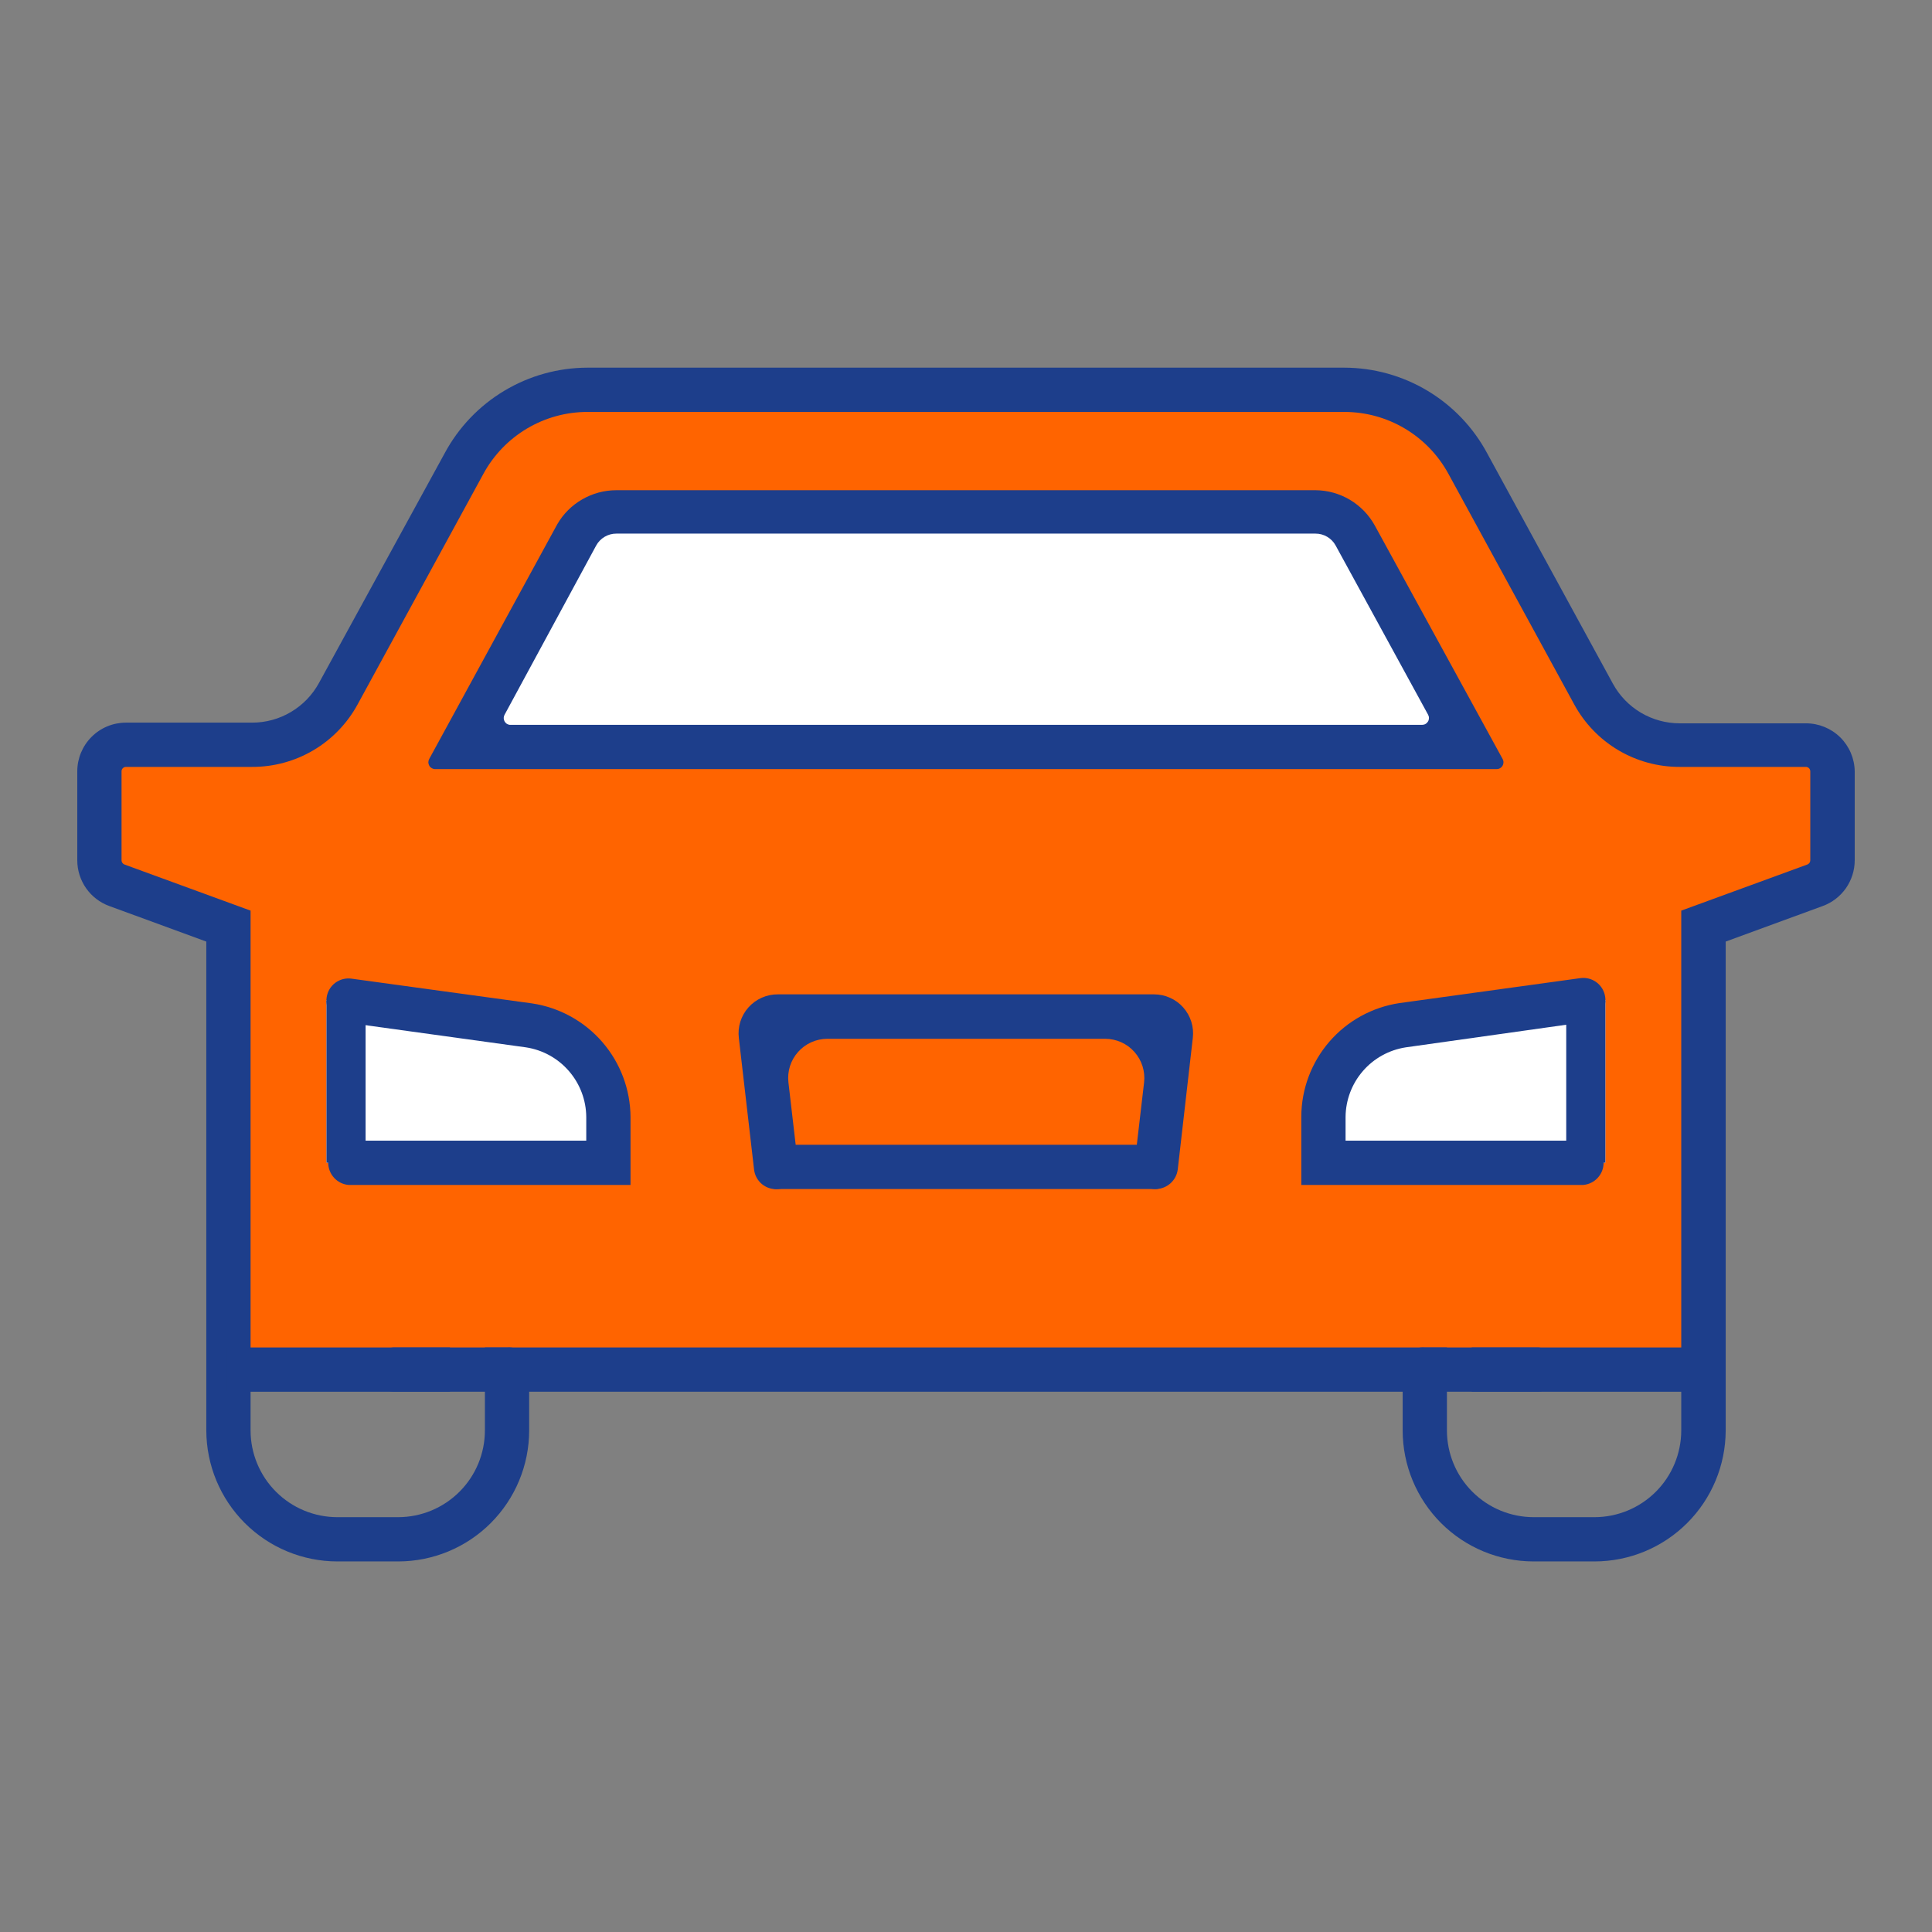
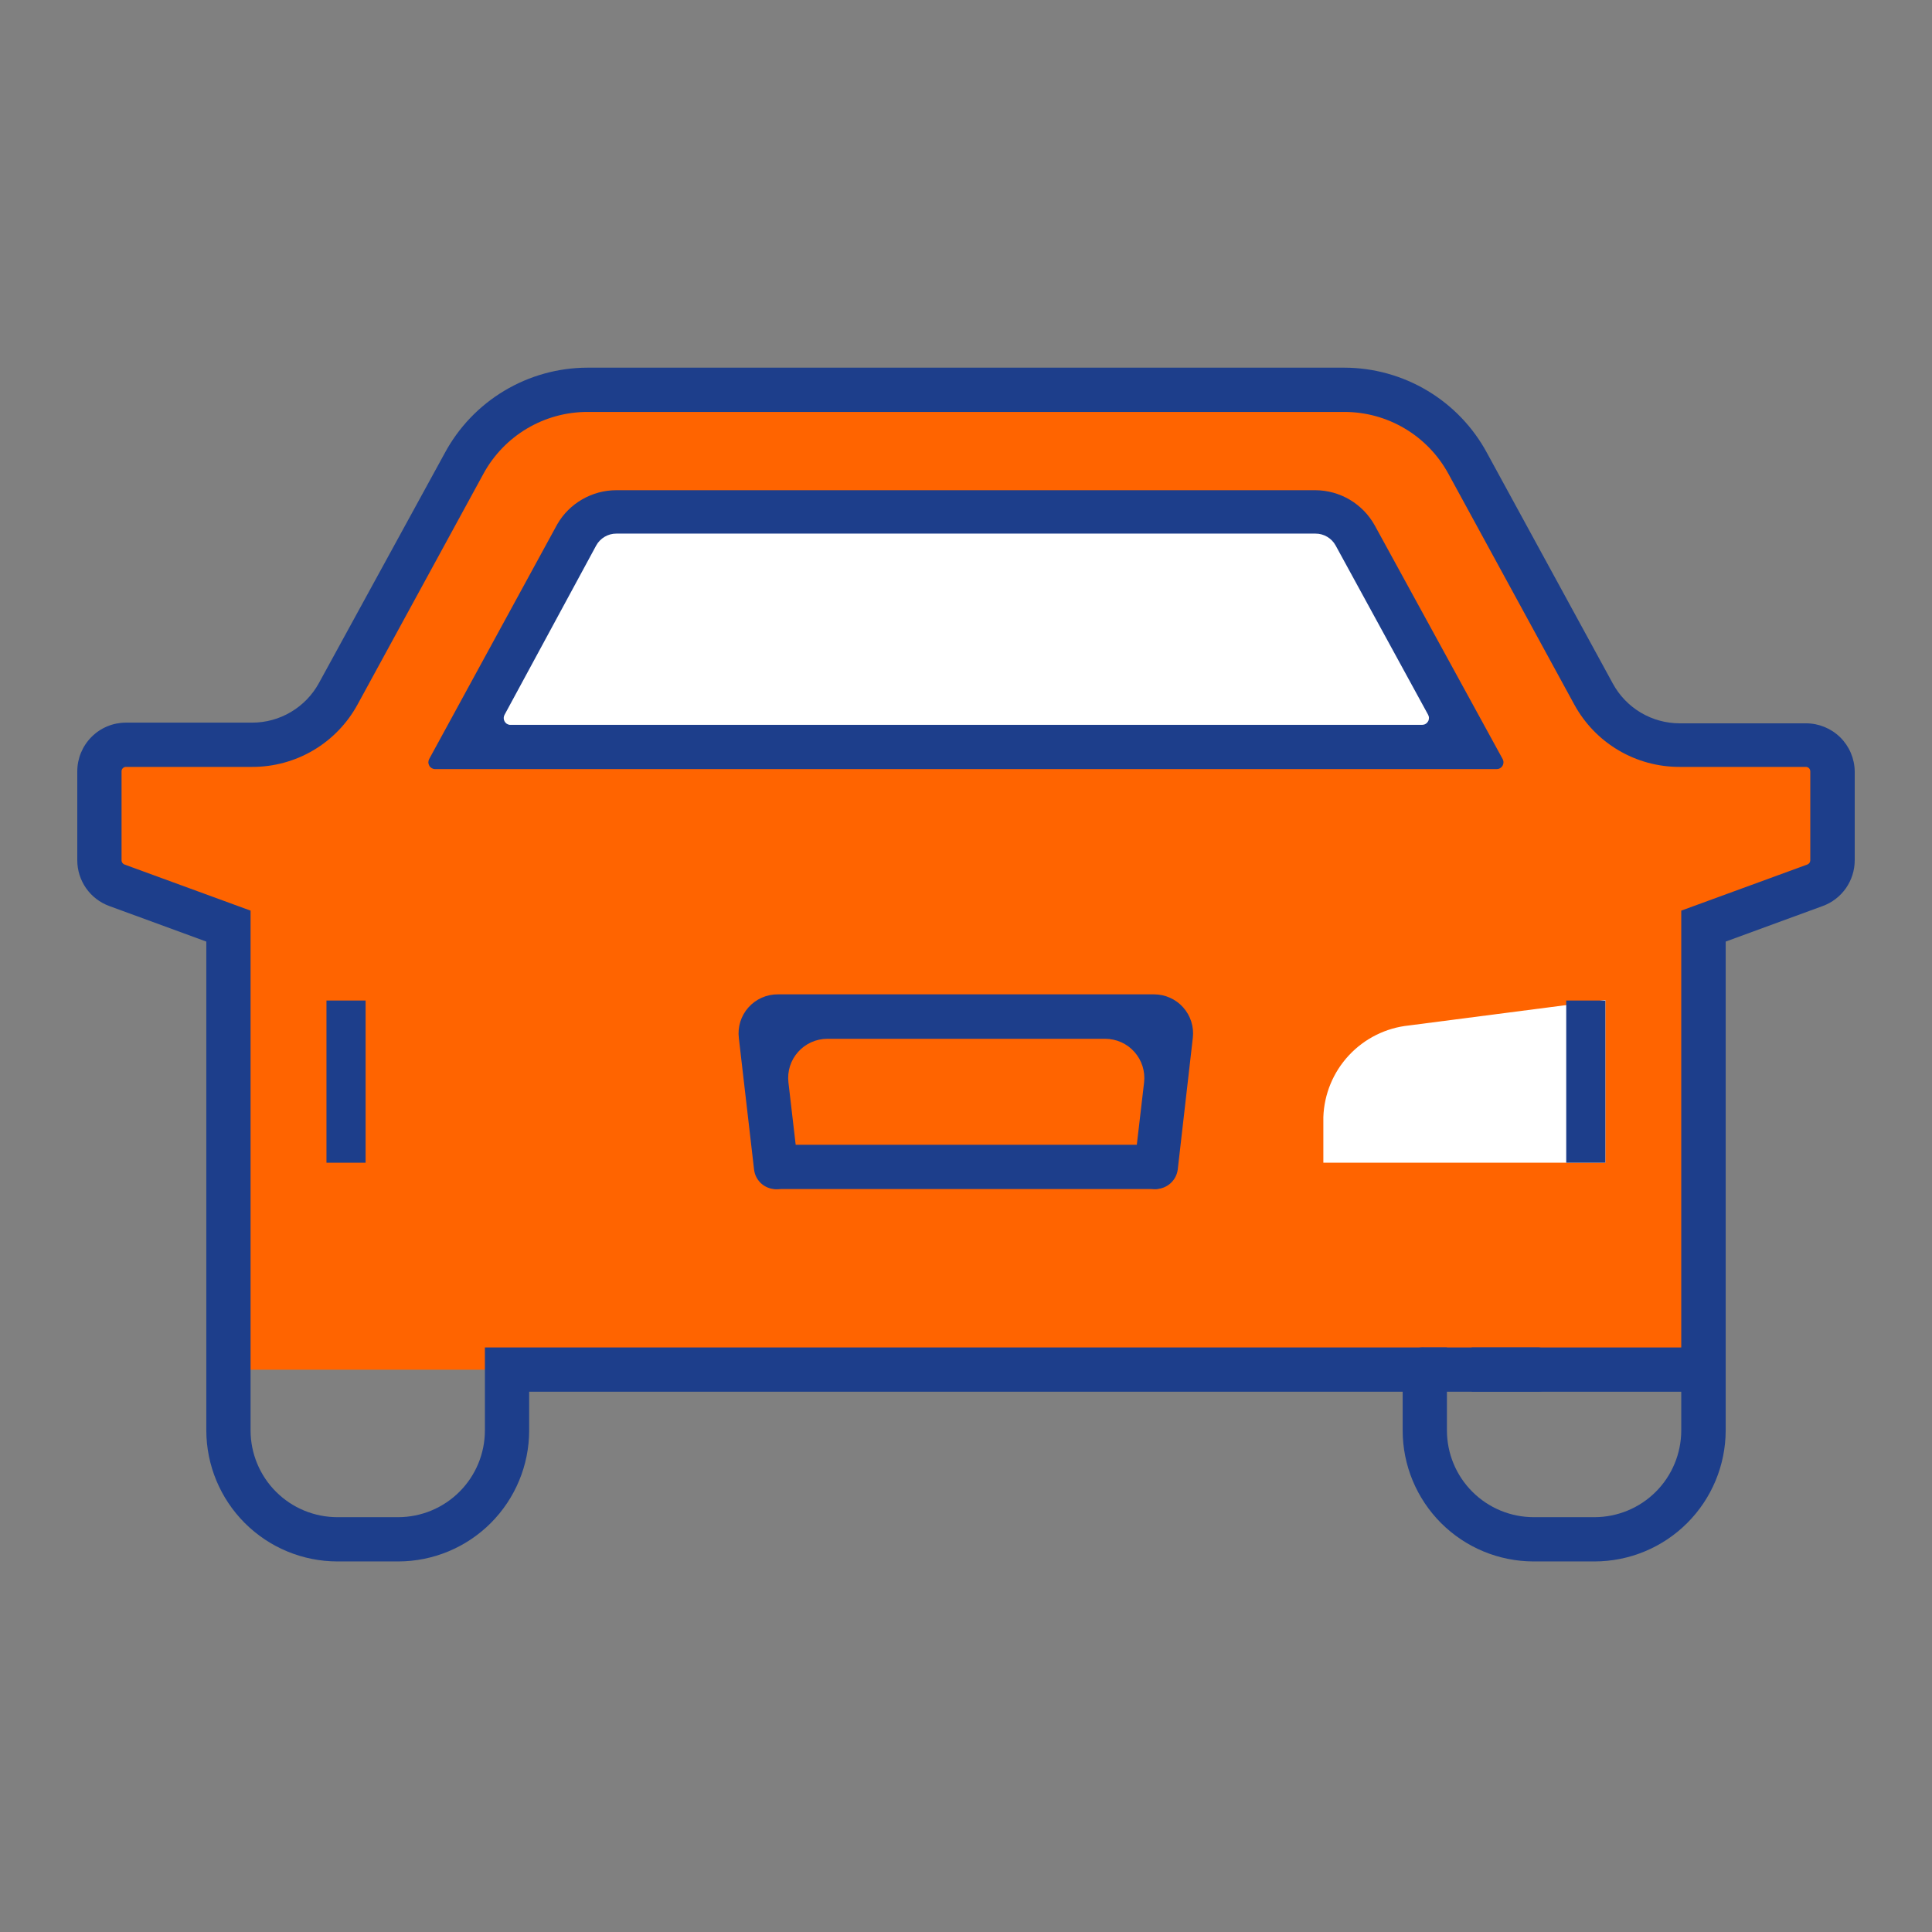
<svg xmlns="http://www.w3.org/2000/svg" width="56" height="56" viewBox="0 0 56 56" fill="none">
  <rect x="0" y="0" width="56" height="56" fill="#808080" stroke="none" />
  <path d="M13.867 12.772L9.463 20.604L7.422 21.649H3.523L2.641 23.19L3.523 25.483L6.575 26.875V39.701H49.128V26.974L53.017 25.28V21.649H48.138L46.532 21.01L41.415 11.94L38.78 11.246H16.284L13.867 12.772Z" fill="#FF6400" />
  <path d="M23.77 21.649H42.634L39.225 15.407C39.129 15.229 38.986 15.08 38.811 14.977C38.637 14.874 38.437 14.821 38.235 14.823H17.751C17.548 14.821 17.349 14.874 17.174 14.977C16.999 15.08 16.856 15.229 16.76 15.407L13.352 21.649H23.77Z" fill="white" />
-   <path d="M9.463 33.702H17.637V32.379C17.614 31.712 17.35 31.076 16.895 30.588C16.44 30.1 15.823 29.793 15.16 29.724L9.463 28.986V33.702Z" fill="white" />
  <path d="M46.532 33.702H38.358V32.379C38.381 31.712 38.644 31.076 39.1 30.588C39.555 30.1 40.172 29.793 40.835 29.724L46.532 28.986V33.702Z" fill="white" />
-   <path d="M18.276 34.346H10.102C9.941 34.332 9.792 34.258 9.683 34.139C9.575 34.021 9.514 33.865 9.514 33.704C9.514 33.543 9.575 33.388 9.683 33.269C9.792 33.151 9.941 33.077 10.102 33.063H16.993V32.379C16.99 31.889 16.812 31.416 16.491 31.046C16.171 30.675 15.728 30.431 15.244 30.358L10.013 29.635C9.844 29.611 9.693 29.522 9.59 29.386C9.488 29.25 9.444 29.08 9.468 28.912C9.491 28.743 9.581 28.591 9.716 28.489C9.852 28.387 10.023 28.343 10.191 28.367L15.427 29.085C16.217 29.204 16.938 29.602 17.46 30.206C17.982 30.81 18.272 31.581 18.276 32.379V34.346Z" fill="#1D3E8B" />
  <path d="M46.215 45.259H44.452C43.446 45.258 42.481 44.858 41.77 44.147C41.059 43.435 40.658 42.471 40.657 41.465V40.34H15.338V41.465C15.337 42.471 14.936 43.435 14.225 44.147C13.514 44.858 12.549 45.258 11.543 45.259H9.78C8.773 45.258 7.808 44.858 7.096 44.147C6.384 43.435 5.983 42.471 5.98 41.465V27.292L3.166 26.261C2.895 26.162 2.661 25.982 2.495 25.745C2.33 25.509 2.241 25.227 2.24 24.939V22.358C2.24 21.984 2.388 21.626 2.652 21.361C2.915 21.096 3.273 20.947 3.647 20.946H7.308C7.704 20.946 8.093 20.84 8.434 20.637C8.775 20.435 9.055 20.145 9.245 19.797L12.891 13.134C13.293 12.386 13.89 11.762 14.618 11.326C15.346 10.89 16.179 10.659 17.027 10.657H38.968C39.816 10.659 40.649 10.89 41.377 11.326C42.105 11.762 42.702 12.386 43.104 13.134L46.75 19.816C46.94 20.164 47.22 20.455 47.561 20.657C47.902 20.859 48.291 20.966 48.687 20.966H52.348C52.719 20.966 53.075 21.112 53.34 21.372C53.604 21.633 53.755 21.987 53.76 22.358V24.939C53.759 25.227 53.67 25.509 53.505 25.745C53.339 25.982 53.105 26.162 52.834 26.261L50.02 27.292V41.465C50.017 42.472 49.615 43.437 48.902 44.148C48.189 44.86 47.223 45.259 46.215 45.259ZM14.055 39.057H41.94V41.465C41.941 42.13 42.206 42.769 42.677 43.239C43.148 43.71 43.786 43.975 44.452 43.976H46.215C46.882 43.976 47.521 43.712 47.993 43.241C48.465 42.77 48.73 42.131 48.732 41.465V26.395L52.388 25.058C52.412 25.049 52.433 25.032 52.448 25.011C52.463 24.99 52.472 24.965 52.472 24.939V22.358C52.472 22.324 52.459 22.292 52.436 22.268C52.413 22.244 52.381 22.23 52.348 22.229H48.687C48.06 22.231 47.444 22.063 46.905 21.743C46.366 21.423 45.924 20.962 45.626 20.411L41.98 13.728C41.684 13.187 41.249 12.736 40.719 12.421C40.189 12.106 39.584 11.94 38.968 11.94H17.027C16.411 11.94 15.806 12.106 15.276 12.421C14.746 12.736 14.31 13.187 14.015 13.728L10.369 20.411C10.071 20.962 9.629 21.423 9.09 21.743C8.551 22.063 7.935 22.231 7.308 22.229H3.647C3.614 22.23 3.582 22.244 3.559 22.268C3.536 22.292 3.523 22.324 3.523 22.358V24.939C3.523 24.965 3.532 24.99 3.547 25.011C3.562 25.032 3.583 25.049 3.607 25.058L7.263 26.395V41.465C7.264 42.131 7.53 42.77 8.002 43.241C8.474 43.712 9.113 43.976 9.78 43.976H11.543C12.209 43.975 12.847 43.71 13.318 43.239C13.789 42.769 14.054 42.13 14.055 41.465V39.057Z" fill="#1D3E8B" />
  <path d="M43.382 22.293H12.613C12.579 22.293 12.546 22.284 12.516 22.267C12.486 22.25 12.461 22.226 12.444 22.196C12.427 22.167 12.417 22.133 12.416 22.099C12.416 22.065 12.424 22.031 12.44 22.001L16.151 15.199C16.324 14.898 16.574 14.648 16.875 14.475C17.176 14.301 17.517 14.209 17.864 14.209H38.131C38.481 14.211 38.824 14.307 39.125 14.485C39.426 14.664 39.674 14.918 39.845 15.224L43.555 22.001C43.571 22.031 43.58 22.065 43.579 22.099C43.578 22.133 43.569 22.167 43.551 22.196C43.534 22.226 43.509 22.25 43.479 22.267C43.45 22.284 43.416 22.293 43.382 22.293ZM14.773 21.01H41.222C41.256 21.01 41.29 21.001 41.319 20.984C41.349 20.967 41.374 20.942 41.391 20.913C41.409 20.884 41.418 20.85 41.419 20.816C41.42 20.782 41.411 20.748 41.395 20.718L38.715 15.813C38.658 15.708 38.574 15.621 38.471 15.56C38.368 15.499 38.25 15.466 38.131 15.467H17.864C17.745 15.466 17.627 15.499 17.524 15.56C17.422 15.621 17.337 15.708 17.28 15.813L14.625 20.718C14.609 20.746 14.601 20.778 14.6 20.81C14.6 20.843 14.607 20.875 14.622 20.903C14.636 20.932 14.658 20.957 14.684 20.976C14.711 20.994 14.741 21.006 14.773 21.01Z" fill="#1D3E8B" />
-   <path d="M45.893 34.346H37.719V32.365C37.722 31.567 38.011 30.797 38.532 30.194C39.054 29.59 39.774 29.194 40.563 29.075L45.804 28.352C45.972 28.328 46.143 28.372 46.279 28.475C46.414 28.577 46.504 28.729 46.527 28.897C46.551 29.065 46.507 29.236 46.405 29.371C46.303 29.507 46.151 29.596 45.983 29.62L40.746 30.358C40.263 30.433 39.821 30.677 39.502 31.047C39.182 31.418 39.005 31.89 39.002 32.379V33.063H45.893C46.054 33.077 46.203 33.151 46.312 33.27C46.421 33.388 46.481 33.544 46.481 33.705C46.481 33.866 46.421 34.021 46.312 34.139C46.203 34.258 46.054 34.332 45.893 34.346Z" fill="#1D3E8B" />
  <path d="M33.504 34.465H22.491C22.331 34.451 22.182 34.377 22.073 34.258C21.964 34.139 21.904 33.984 21.904 33.823C21.904 33.662 21.964 33.507 22.073 33.388C22.182 33.269 22.331 33.196 22.491 33.182H33.504C33.664 33.196 33.813 33.269 33.922 33.388C34.031 33.507 34.091 33.662 34.091 33.823C34.091 33.984 34.031 34.139 33.922 34.258C33.813 34.377 33.664 34.451 33.504 34.465Z" fill="#1D3E8B" />
  <path d="M33.504 34.465H33.449C33.365 34.456 33.285 34.43 33.211 34.389C33.137 34.349 33.072 34.294 33.02 34.228C32.967 34.162 32.928 34.087 32.905 34.006C32.882 33.925 32.875 33.84 32.884 33.756L33.162 31.374C33.18 31.215 33.164 31.054 33.116 30.902C33.068 30.75 32.988 30.61 32.882 30.491C32.776 30.371 32.646 30.276 32.5 30.21C32.355 30.145 32.197 30.111 32.037 30.11H23.977C23.818 30.111 23.66 30.145 23.515 30.21C23.369 30.276 23.239 30.371 23.133 30.491C23.026 30.61 22.947 30.75 22.898 30.902C22.85 31.054 22.835 31.215 22.853 31.374L23.13 33.756C23.14 33.84 23.133 33.925 23.109 34.005C23.086 34.086 23.047 34.162 22.995 34.227C22.942 34.293 22.877 34.348 22.804 34.389C22.73 34.429 22.649 34.455 22.566 34.465C22.482 34.474 22.397 34.467 22.317 34.444C22.236 34.42 22.16 34.382 22.094 34.329C22.029 34.277 21.974 34.212 21.933 34.138C21.892 34.065 21.867 33.984 21.857 33.9L21.416 30.09C21.396 29.931 21.411 29.768 21.459 29.614C21.507 29.461 21.588 29.319 21.695 29.199C21.803 29.079 21.935 28.983 22.082 28.918C22.23 28.853 22.39 28.82 22.551 28.822H33.449C33.609 28.822 33.767 28.855 33.913 28.921C34.059 28.986 34.19 29.081 34.296 29.201C34.402 29.32 34.482 29.461 34.53 29.613C34.578 29.766 34.593 29.927 34.574 30.086L34.138 33.895C34.119 34.051 34.044 34.194 33.927 34.299C33.811 34.403 33.66 34.462 33.504 34.465Z" fill="#1D3E8B" />
-   <path d="M14.694 40.34H11.395C11.234 40.326 11.085 40.252 10.976 40.134C10.867 40.015 10.807 39.86 10.807 39.699C10.807 39.538 10.867 39.383 10.976 39.264C11.085 39.145 11.234 39.071 11.395 39.057H14.694C14.783 39.049 14.873 39.06 14.957 39.089C15.042 39.117 15.12 39.163 15.185 39.224C15.251 39.284 15.304 39.358 15.34 39.439C15.376 39.521 15.394 39.609 15.394 39.699C15.394 39.788 15.376 39.876 15.34 39.958C15.304 40.04 15.251 40.113 15.185 40.174C15.12 40.234 15.042 40.28 14.957 40.309C14.873 40.337 14.783 40.348 14.694 40.34Z" fill="#1D3E8B" />
  <path d="M44.6 40.34H41.301C41.212 40.348 41.122 40.337 41.038 40.309C40.953 40.28 40.876 40.234 40.81 40.174C40.744 40.113 40.691 40.04 40.655 39.958C40.619 39.876 40.601 39.788 40.601 39.699C40.601 39.609 40.619 39.521 40.655 39.439C40.691 39.358 40.744 39.284 40.81 39.224C40.876 39.163 40.953 39.117 41.038 39.089C41.122 39.06 41.212 39.049 41.301 39.057H44.6C44.761 39.071 44.91 39.145 45.019 39.264C45.127 39.383 45.188 39.538 45.188 39.699C45.188 39.86 45.127 40.015 45.019 40.134C44.91 40.252 44.761 40.326 44.6 40.34Z" fill="#1D3E8B" />
-   <path d="M13.044 39.057H6.574V40.34H13.044V39.057Z" fill="#1D3E8B" />
  <path d="M49.128 39.057H42.658V40.34H49.128V39.057Z" fill="#1D3E8B" />
  <path d="M10.597 29.001H9.463V33.702H10.597V29.001Z" fill="#1D3E8B" />
  <path d="M46.532 29.001H45.398V33.702H46.532V29.001Z" fill="#1D3E8B" />
</svg>